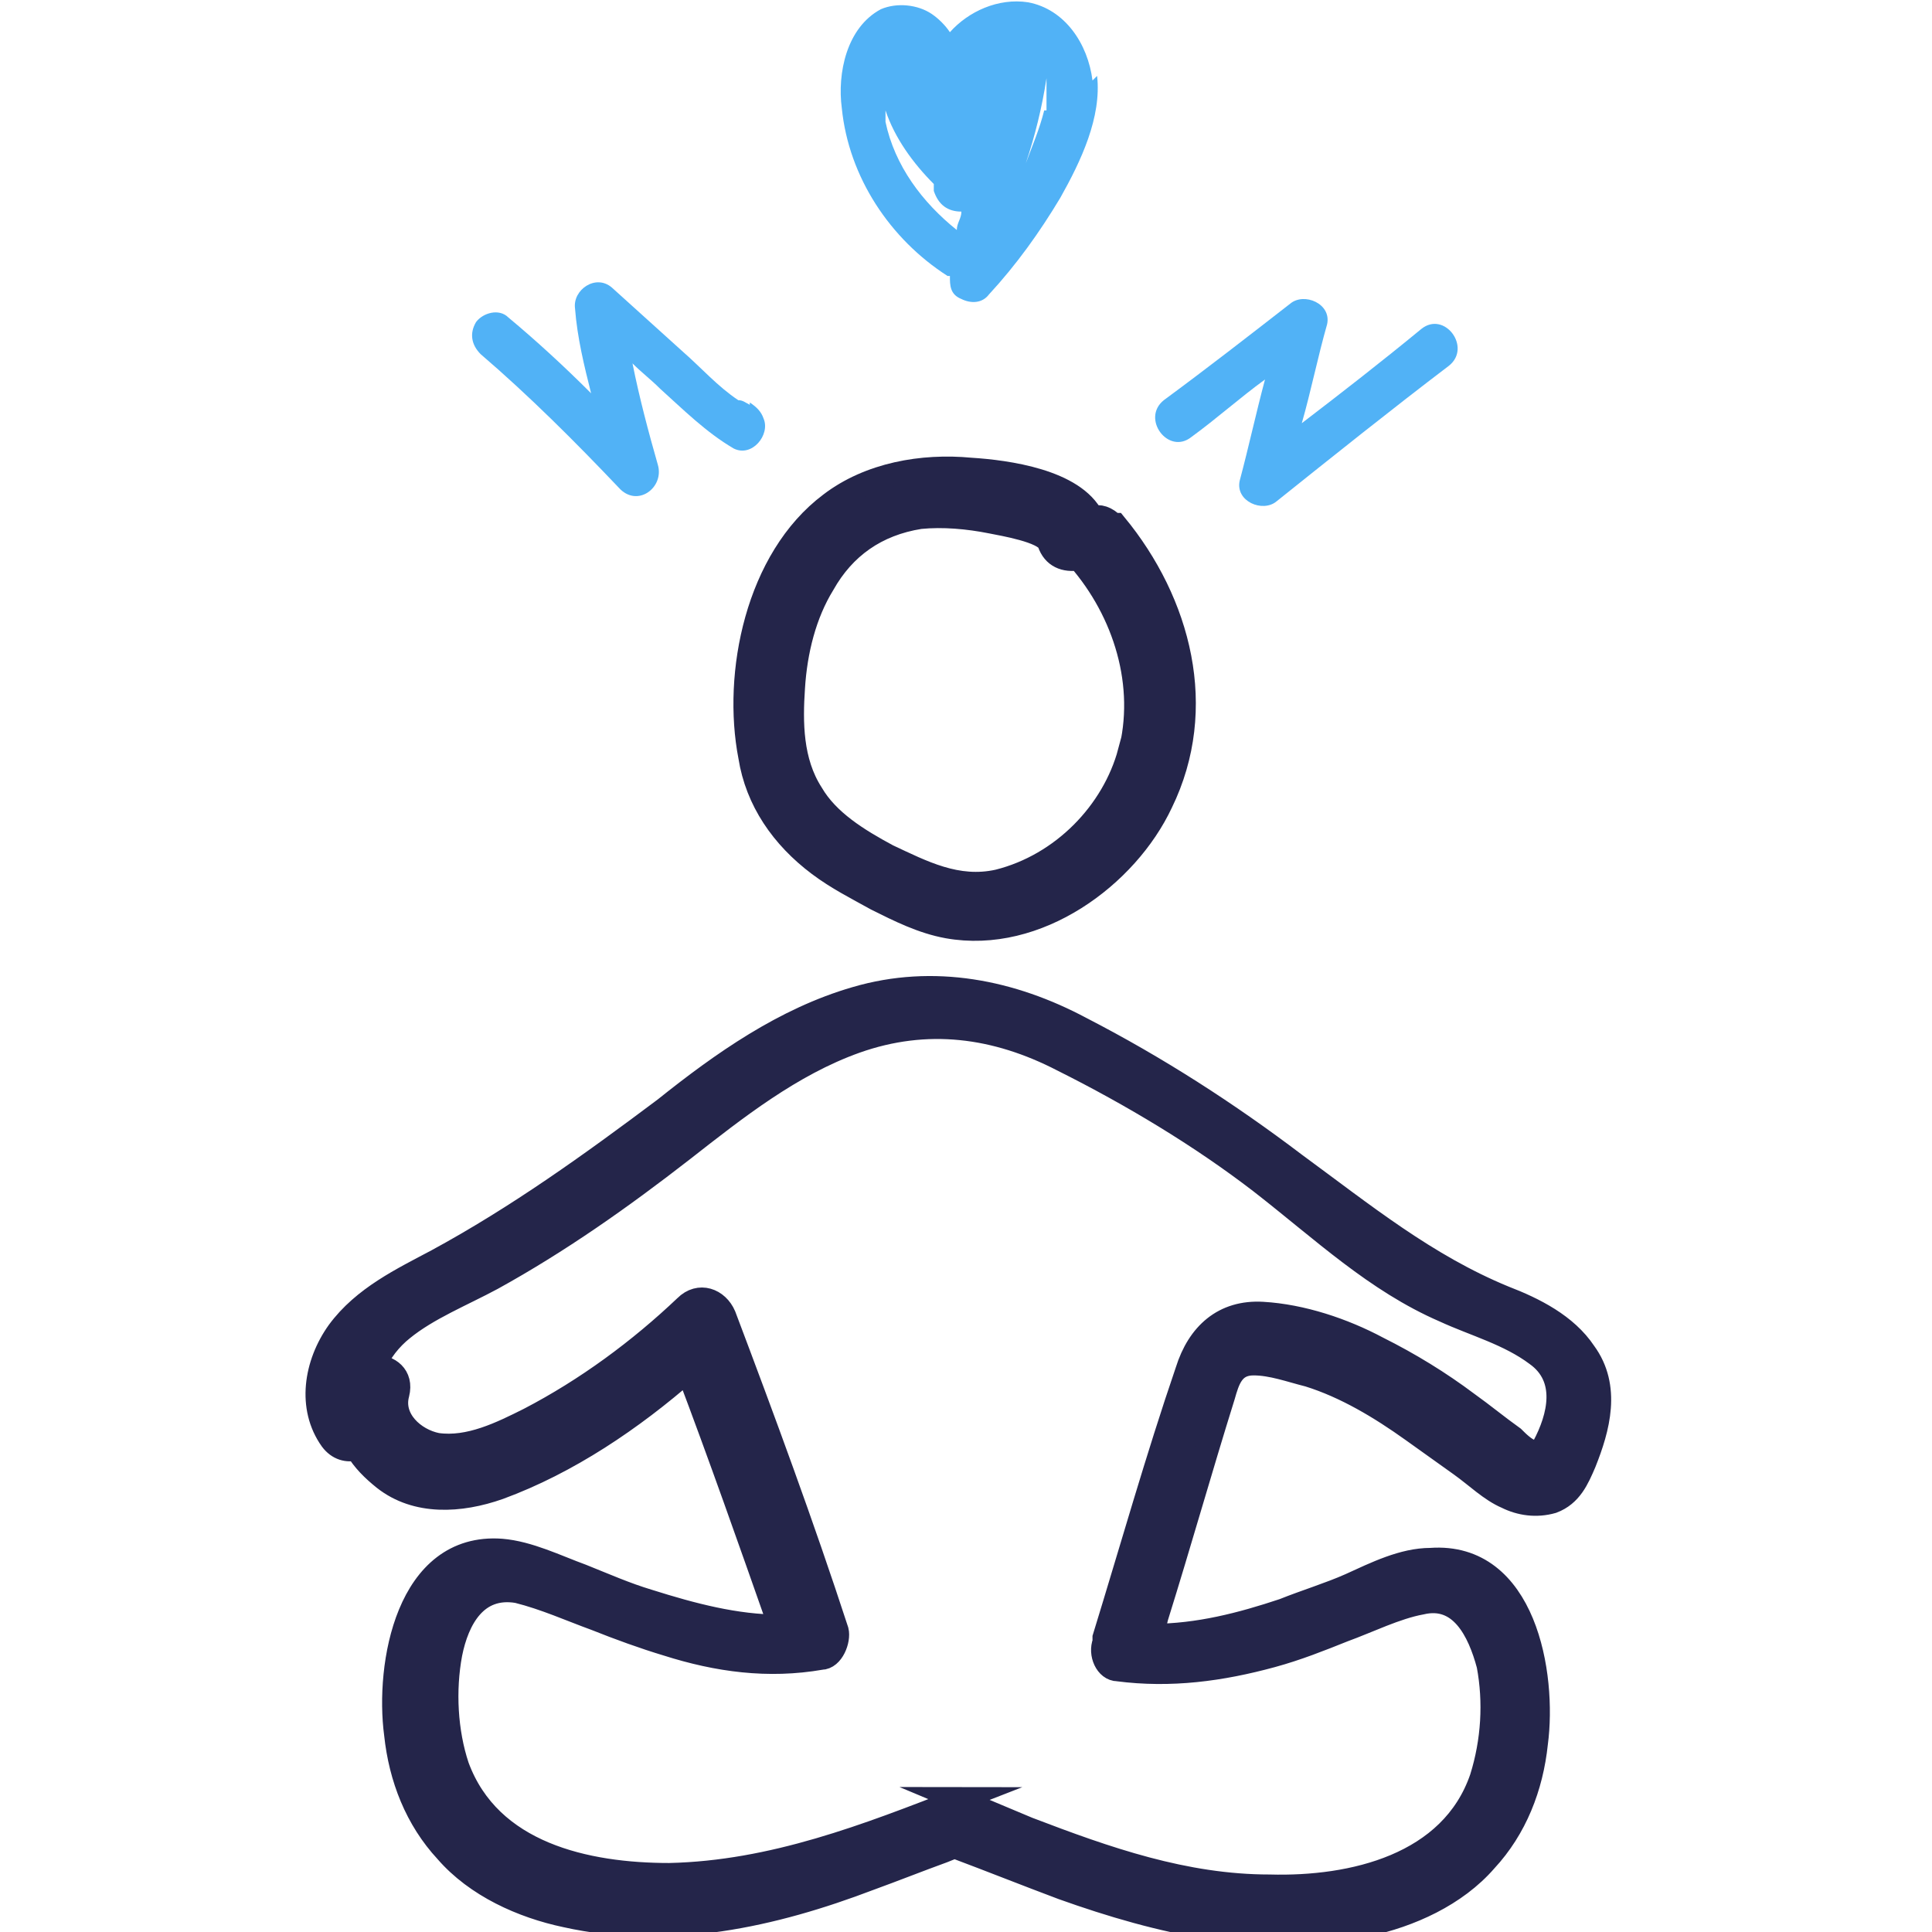
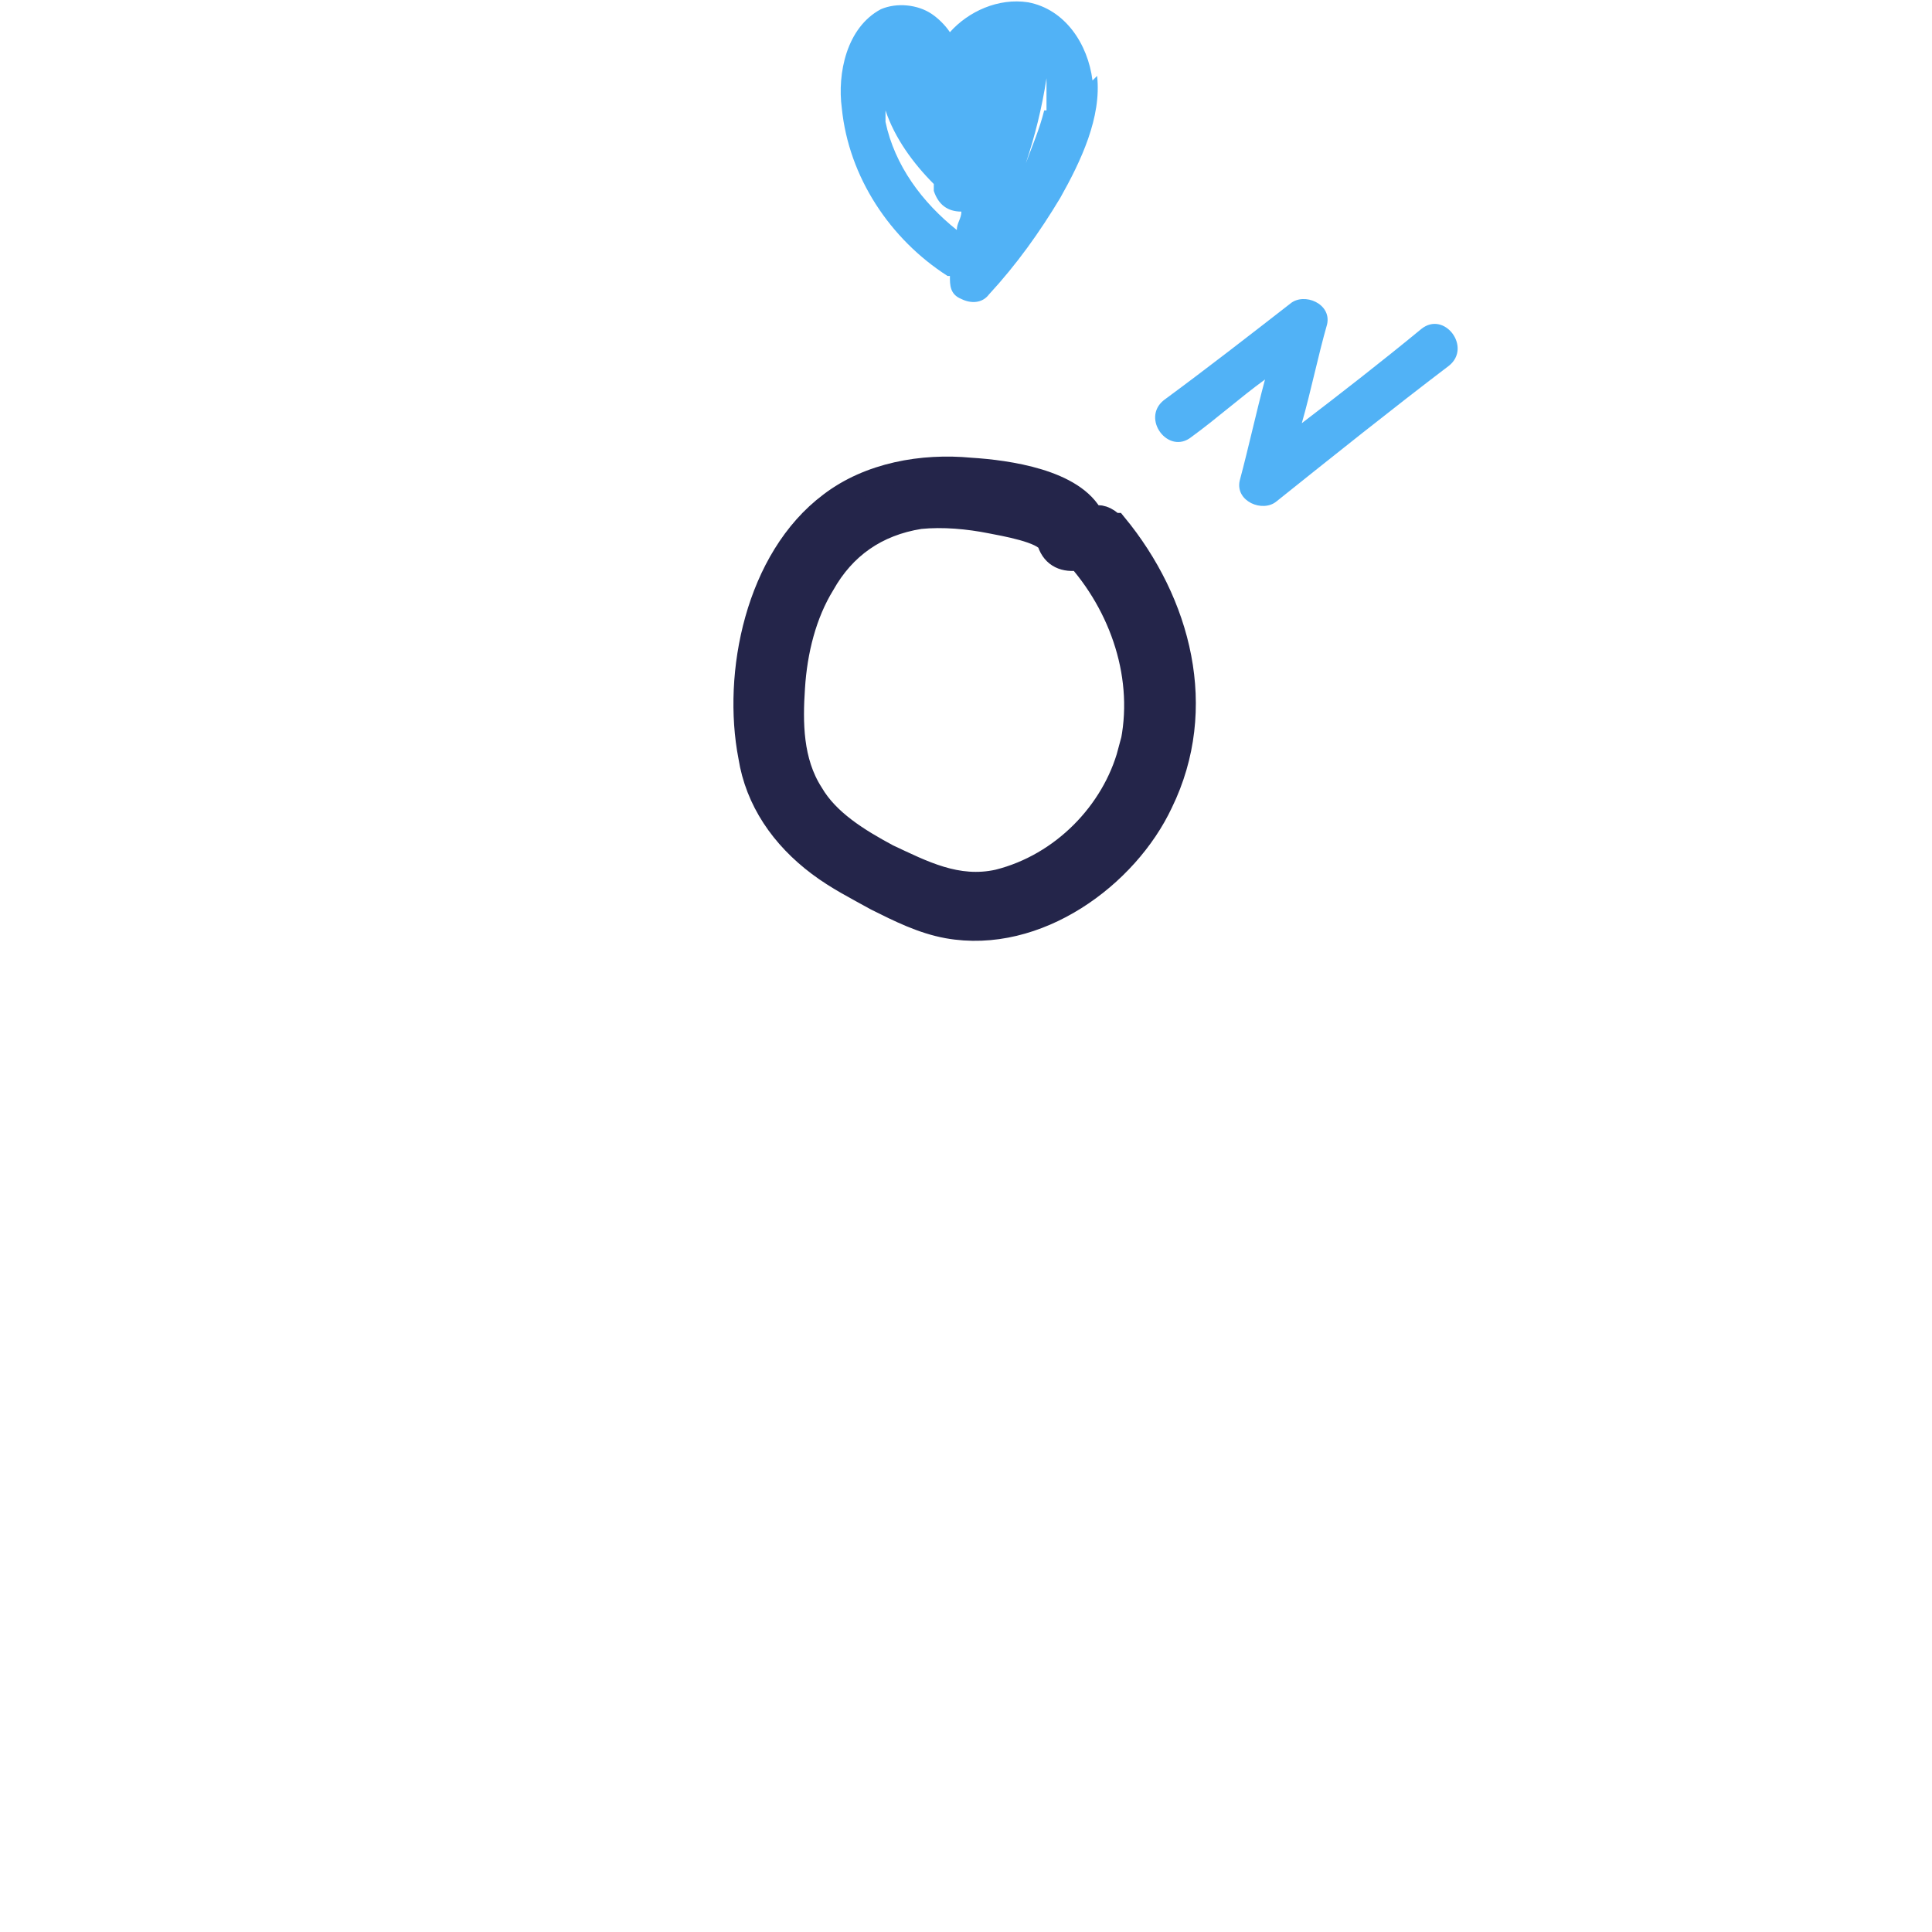
<svg xmlns="http://www.w3.org/2000/svg" id="Layer_1" data-name="Layer 1" version="1.1" viewBox="0 0 84 84">
  <defs>
    <style>
      .cls-1 {
        fill: #24254a;
        stroke: #24254a;
        stroke-miterlimit: 10;
      }

      .cls-2 {
        fill: #51b2f6;
        stroke-width: 0px;
      }
    </style>
  </defs>
  <path class="cls-1" d="M48.4,22.8c-.3-.3-.6-.4-.9-.3-.8-1.6-3.7-2-5.3-2.1-2.1-.2-4.4.2-6.1,1.5-3.2,2.4-4.2,7.4-3.5,11,.3,1.9,1.4,3.5,3,4.7.8.6,1.6,1,2.5,1.5,1,.5,2,1,3.1,1.2,3.9.7,7.8-2.2,9.3-5.4,2-4.1.8-8.7-2-12.1ZM49.1,32.7c-.7,2.6-2.9,4.9-5.7,5.6-1.8.4-3.3-.4-4.8-1.1-1.3-.7-2.6-1.5-3.3-2.7-.9-1.4-.9-3.1-.8-4.6.1-1.6.5-3.2,1.3-4.5.9-1.6,2.3-2.6,4.2-2.9,1-.1,2.1,0,3.1.2.5.1,2.3.4,2.5.9.2.6.7.8,1.3.7,0,0,0,0,0,0,2,2.3,3,5.5,2.2,8.5Z" />
-   <path class="cls-1" d="M41.5,80.3c1.6.6,3.1,1.2,4.7,1.8,4.2,1.5,8.8,2.6,13.2,1.6,1.9-.4,3.9-1.3,5.2-2.8,1.3-1.4,2-3.2,2.2-5.1.4-3-.5-8.3-4.6-8-1.2,0-2.4.6-3.5,1.1-.9.4-1.9.7-2.9,1.1-1.8.6-3.7,1.1-5.7,1.1l.2-.8c1-3.2,1.9-6.4,2.9-9.6.2-.7.4-1.4,1.3-1.4.8,0,1.6.3,2.4.5,1.6.5,3.1,1.4,4.5,2.4.7.5,1.4,1,2.1,1.5.7.5,1.3,1.1,2,1.4.6.3,1.3.4,2,.2.8-.3,1.1-1,1.4-1.7.6-1.5,1.1-3.3,0-4.8-.8-1.2-2.2-1.9-3.5-2.4-3.4-1.4-6.1-3.6-9.1-5.8-2.9-2.2-6-4.2-9.3-5.9-3-1.6-6.4-2.3-9.8-1.3-3.1.9-5.8,2.8-8.3,4.8-3.2,2.4-6.4,4.7-9.9,6.6-1.5.8-3.2,1.6-4.3,3.1-1,1.4-1.3,3.3-.3,4.7.3.4.7.5,1.1.4.3.5.7.9,1.2,1.3,1.4,1.1,3.3,1,5,.4,3-1.1,5.8-3,8.2-5.1,1.4,3.7,2.7,7.4,4,11.1-1.9,0-3.8-.5-5.7-1.1-1-.3-1.9-.7-2.9-1.1-1.1-.4-2.3-1-3.5-1.1-4.1-.3-5,5-4.6,8,.2,1.9.9,3.7,2.2,5.1,1.3,1.5,3.3,2.4,5.2,2.8,4.5,1,9,0,13.2-1.6,1.1-.4,2.1-.8,3.2-1.2h0ZM41.8,78.2c-4.1,1.6-8.2,3.2-12.7,3.3-3.6,0-7.8-.9-9.2-4.7-.5-1.5-.6-3.3-.3-4.9.3-1.5,1.1-3,2.9-2.7,1.2.3,2.3.8,3.4,1.2,1,.4,2.1.8,3.1,1.1,2.2.7,4.4,1,6.7.6.5,0,.8-.8.7-1.2-1.5-4.6-3.2-9.2-4.9-13.7-.3-.7-1.1-1-1.7-.4-2,1.9-4.3,3.6-6.8,4.9-1.2.6-2.6,1.3-4,1.1-1-.2-2-1.1-1.7-2.2.2-.8-.4-1.2-1-1.2.2-.6.7-1.2,1.2-1.6,1.1-.9,2.6-1.5,3.9-2.2,2.9-1.6,5.6-3.5,8.3-5.6,2.3-1.8,4.7-3.7,7.5-4.7,3.1-1.1,6.1-.7,9,.8,3,1.5,6,3.3,8.6,5.3,2.7,2.1,5,4.3,8,5.6,1.3.6,2.8,1,4,1.9,1.4,1,1,2.7.3,4-.2.3-.2.3-.5.2-.3-.1-.6-.4-.8-.6-.7-.5-1.3-1-2-1.5-1.2-.9-2.5-1.7-3.9-2.4-1.5-.8-3.3-1.4-5-1.5-1.7-.1-2.8.9-3.3,2.5-1.3,3.8-2.4,7.7-3.6,11.6v.2c-.2.5.1,1.2.6,1.2,2.3.3,4.5,0,6.7-.6,1.1-.3,2.1-.7,3.1-1.1,1.1-.4,2.3-1,3.4-1.2,1.7-.4,2.5,1.2,2.9,2.7.3,1.6.2,3.3-.3,4.9-1.3,3.8-5.6,4.8-9.2,4.7-3.7,0-7.1-1.2-10.5-2.5l-3.1-1.3Z" />
  <path class="cls-2" d="M47.5,3.5c-.2-1.6-1.2-3.1-2.8-3.4-1.3-.2-2.6.4-3.4,1.3,0,0,0,0,0,0-.2-.3-.5-.6-.8-.8-.6-.4-1.5-.5-2.2-.2-1.5.8-1.9,2.8-1.7,4.3.3,3,2.1,5.7,4.6,7.3,0,0,0,0,.1,0,0,.4,0,.8.5,1,.4.2.9.2,1.2-.2,1.2-1.3,2.2-2.7,3.1-4.2.9-1.6,1.8-3.5,1.6-5.3ZM38.5,5.3c0-.2,0-.4,0-.5.4,1.2,1.2,2.3,2.1,3.2,0,.1,0,.2,0,.3.2.6.6.9,1.2.9,0,0,0,0,0,0,0,.3-.2.5-.2.8-1.5-1.2-2.7-2.8-3.1-4.7ZM45.4,4.8c-.2.8-.5,1.5-.8,2.3.4-1.2.7-2.4.9-3.7,0,.5,0,1,0,1.4Z" />
-   <path class="cls-2" d="M32.6,17.6c-.2-.1-.3-.2-.5-.2-.9-.6-1.6-1.4-2.4-2.1-1-.9-2.1-1.9-3.1-2.8-.7-.6-1.7.1-1.6.9.1,1.3.4,2.5.7,3.7-1.2-1.2-2.4-2.3-3.6-3.3-.4-.4-1.1-.2-1.4.2-.3.5-.2,1,.2,1.4,2.1,1.8,4.1,3.8,6,5.8.8.9,2,0,1.7-1-.4-1.4-.8-2.9-1.1-4.4.4.4.8.7,1.2,1.1,1,.9,2,1.9,3.2,2.6.8.4,1.6-.6,1.3-1.3-.1-.3-.3-.5-.6-.7Z" />
  <path class="cls-2" d="M61.8,14.3c-1.7,1.4-3.5,2.8-5.2,4.1.4-1.4.7-2.9,1.1-4.3.2-.9-1-1.4-1.6-.9-1.8,1.4-3.6,2.8-5.5,4.2-1,.8.2,2.4,1.2,1.6,1.1-.8,2.1-1.7,3.2-2.5-.4,1.5-.7,2.9-1.1,4.4-.2.9,1,1.4,1.6.9,2.5-2,5-4,7.5-5.9,1-.8-.2-2.4-1.2-1.6Z" />
</svg>